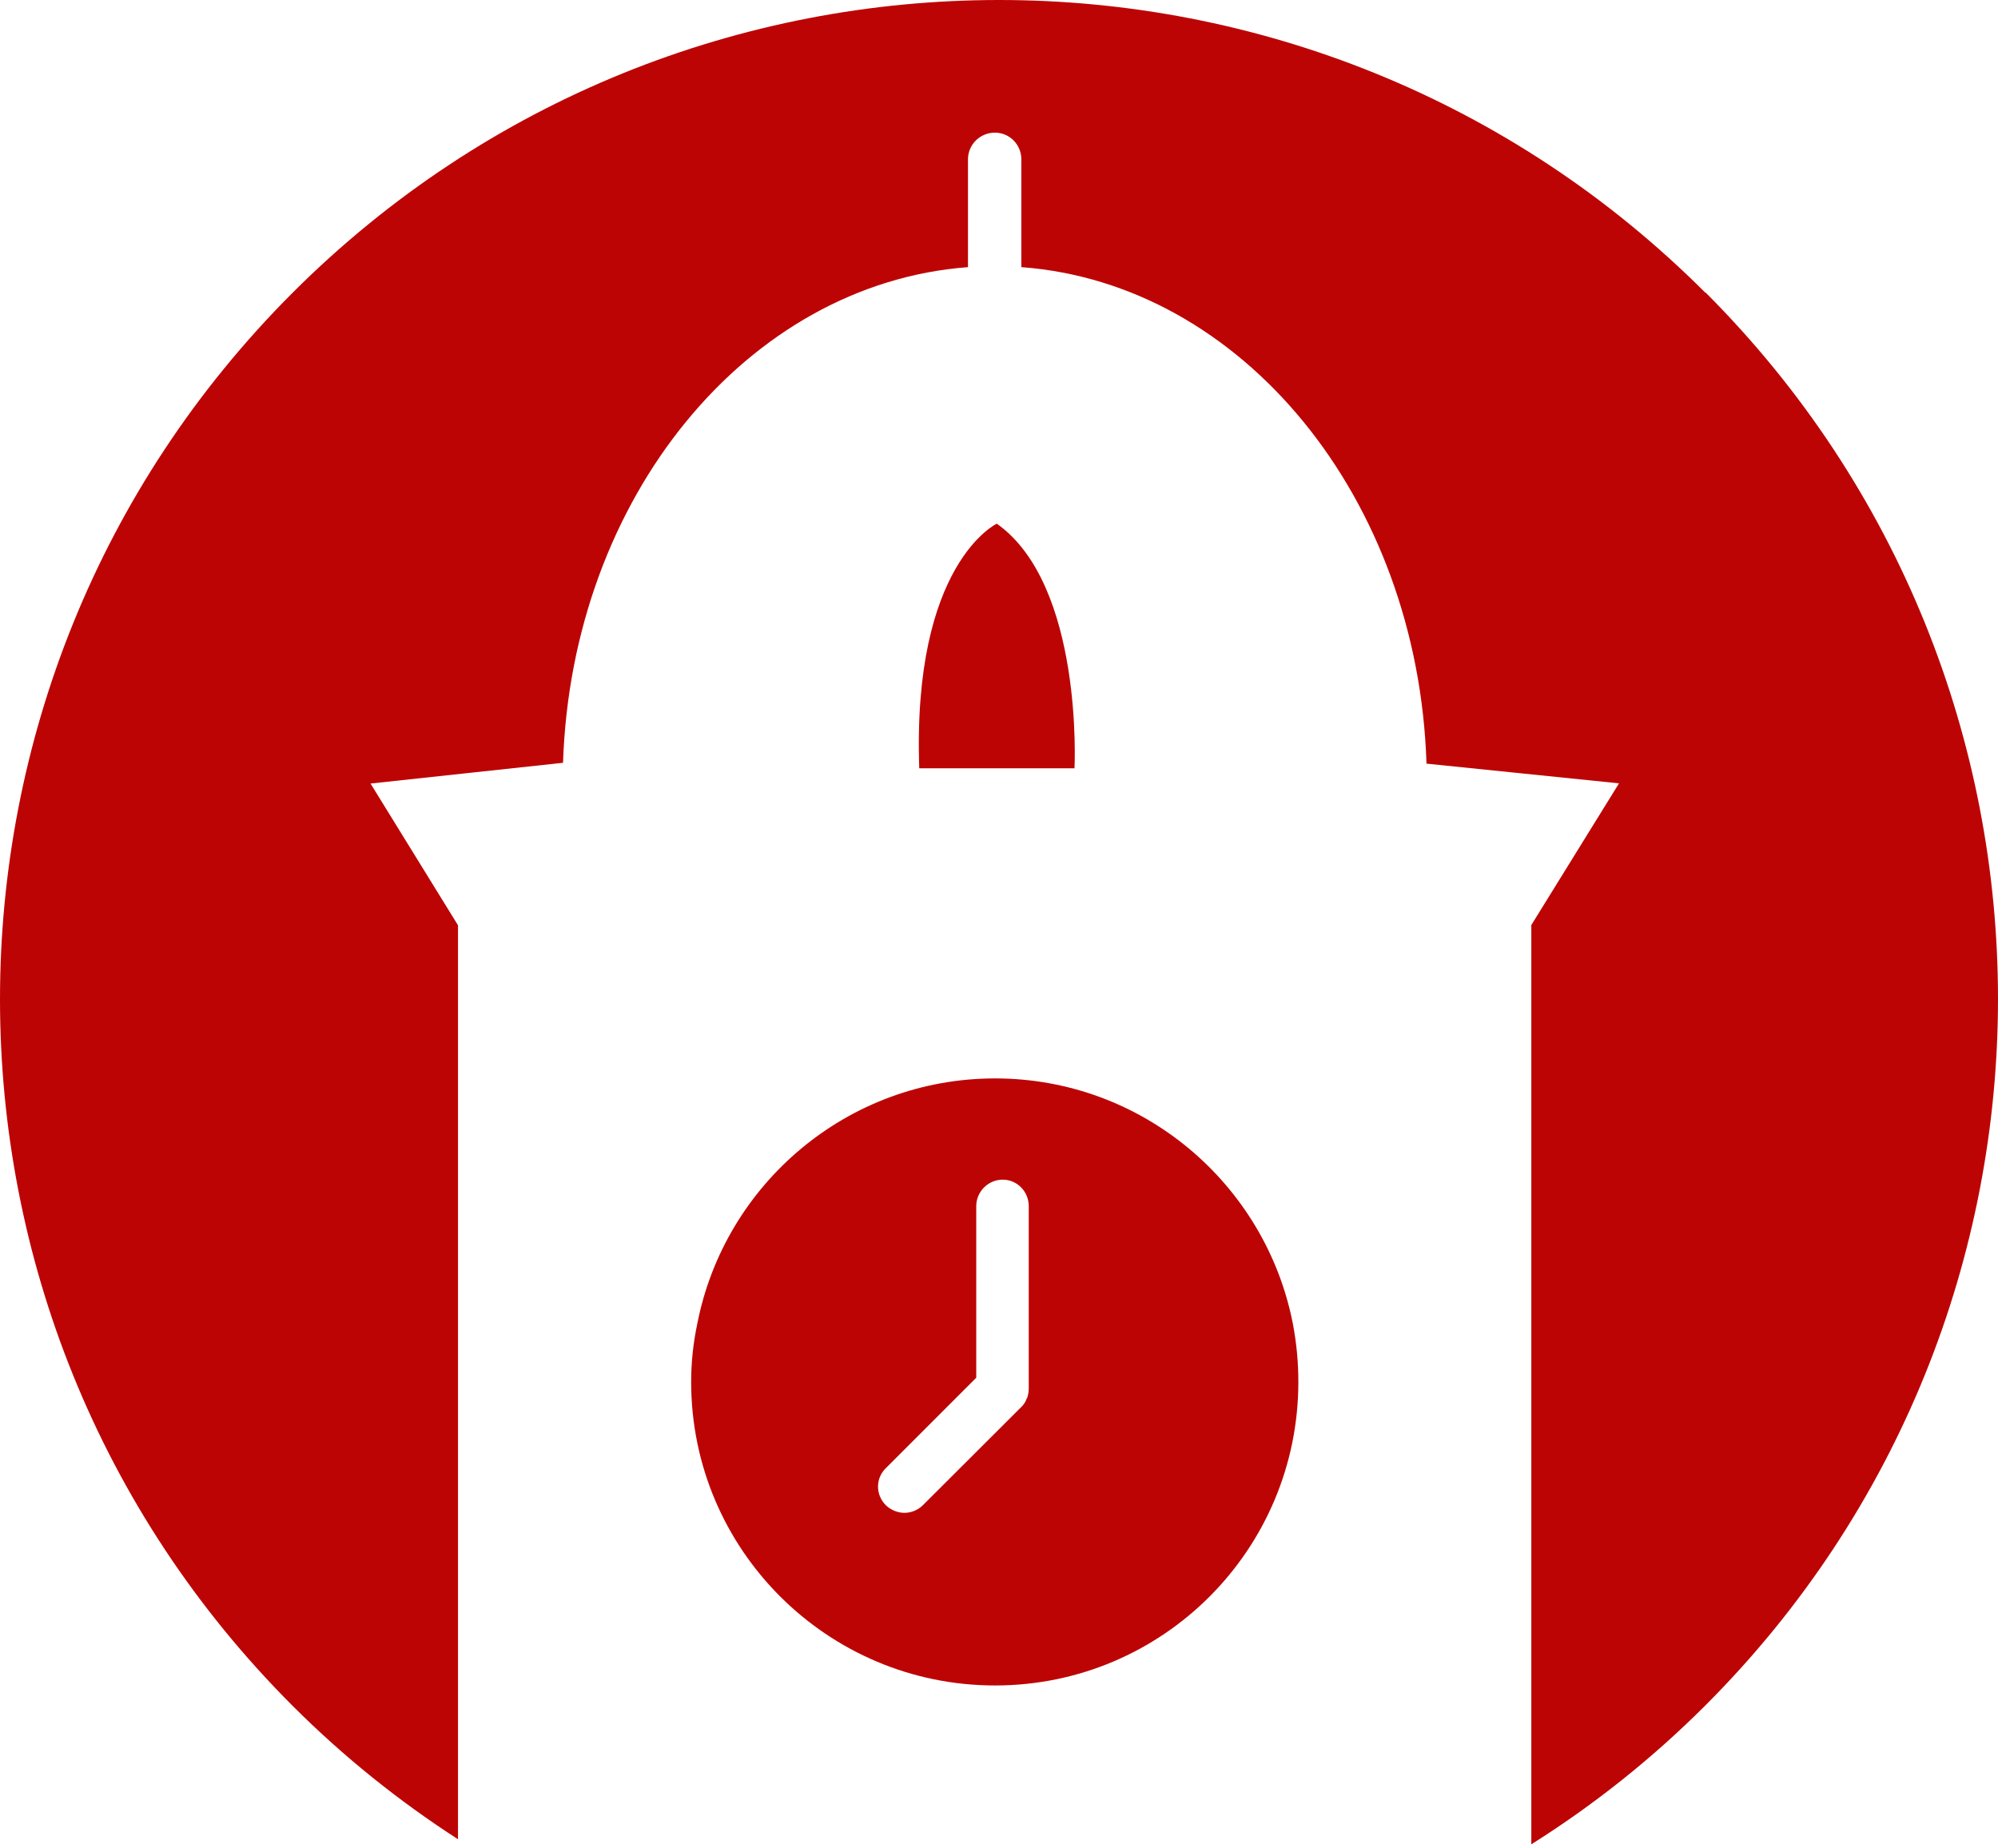
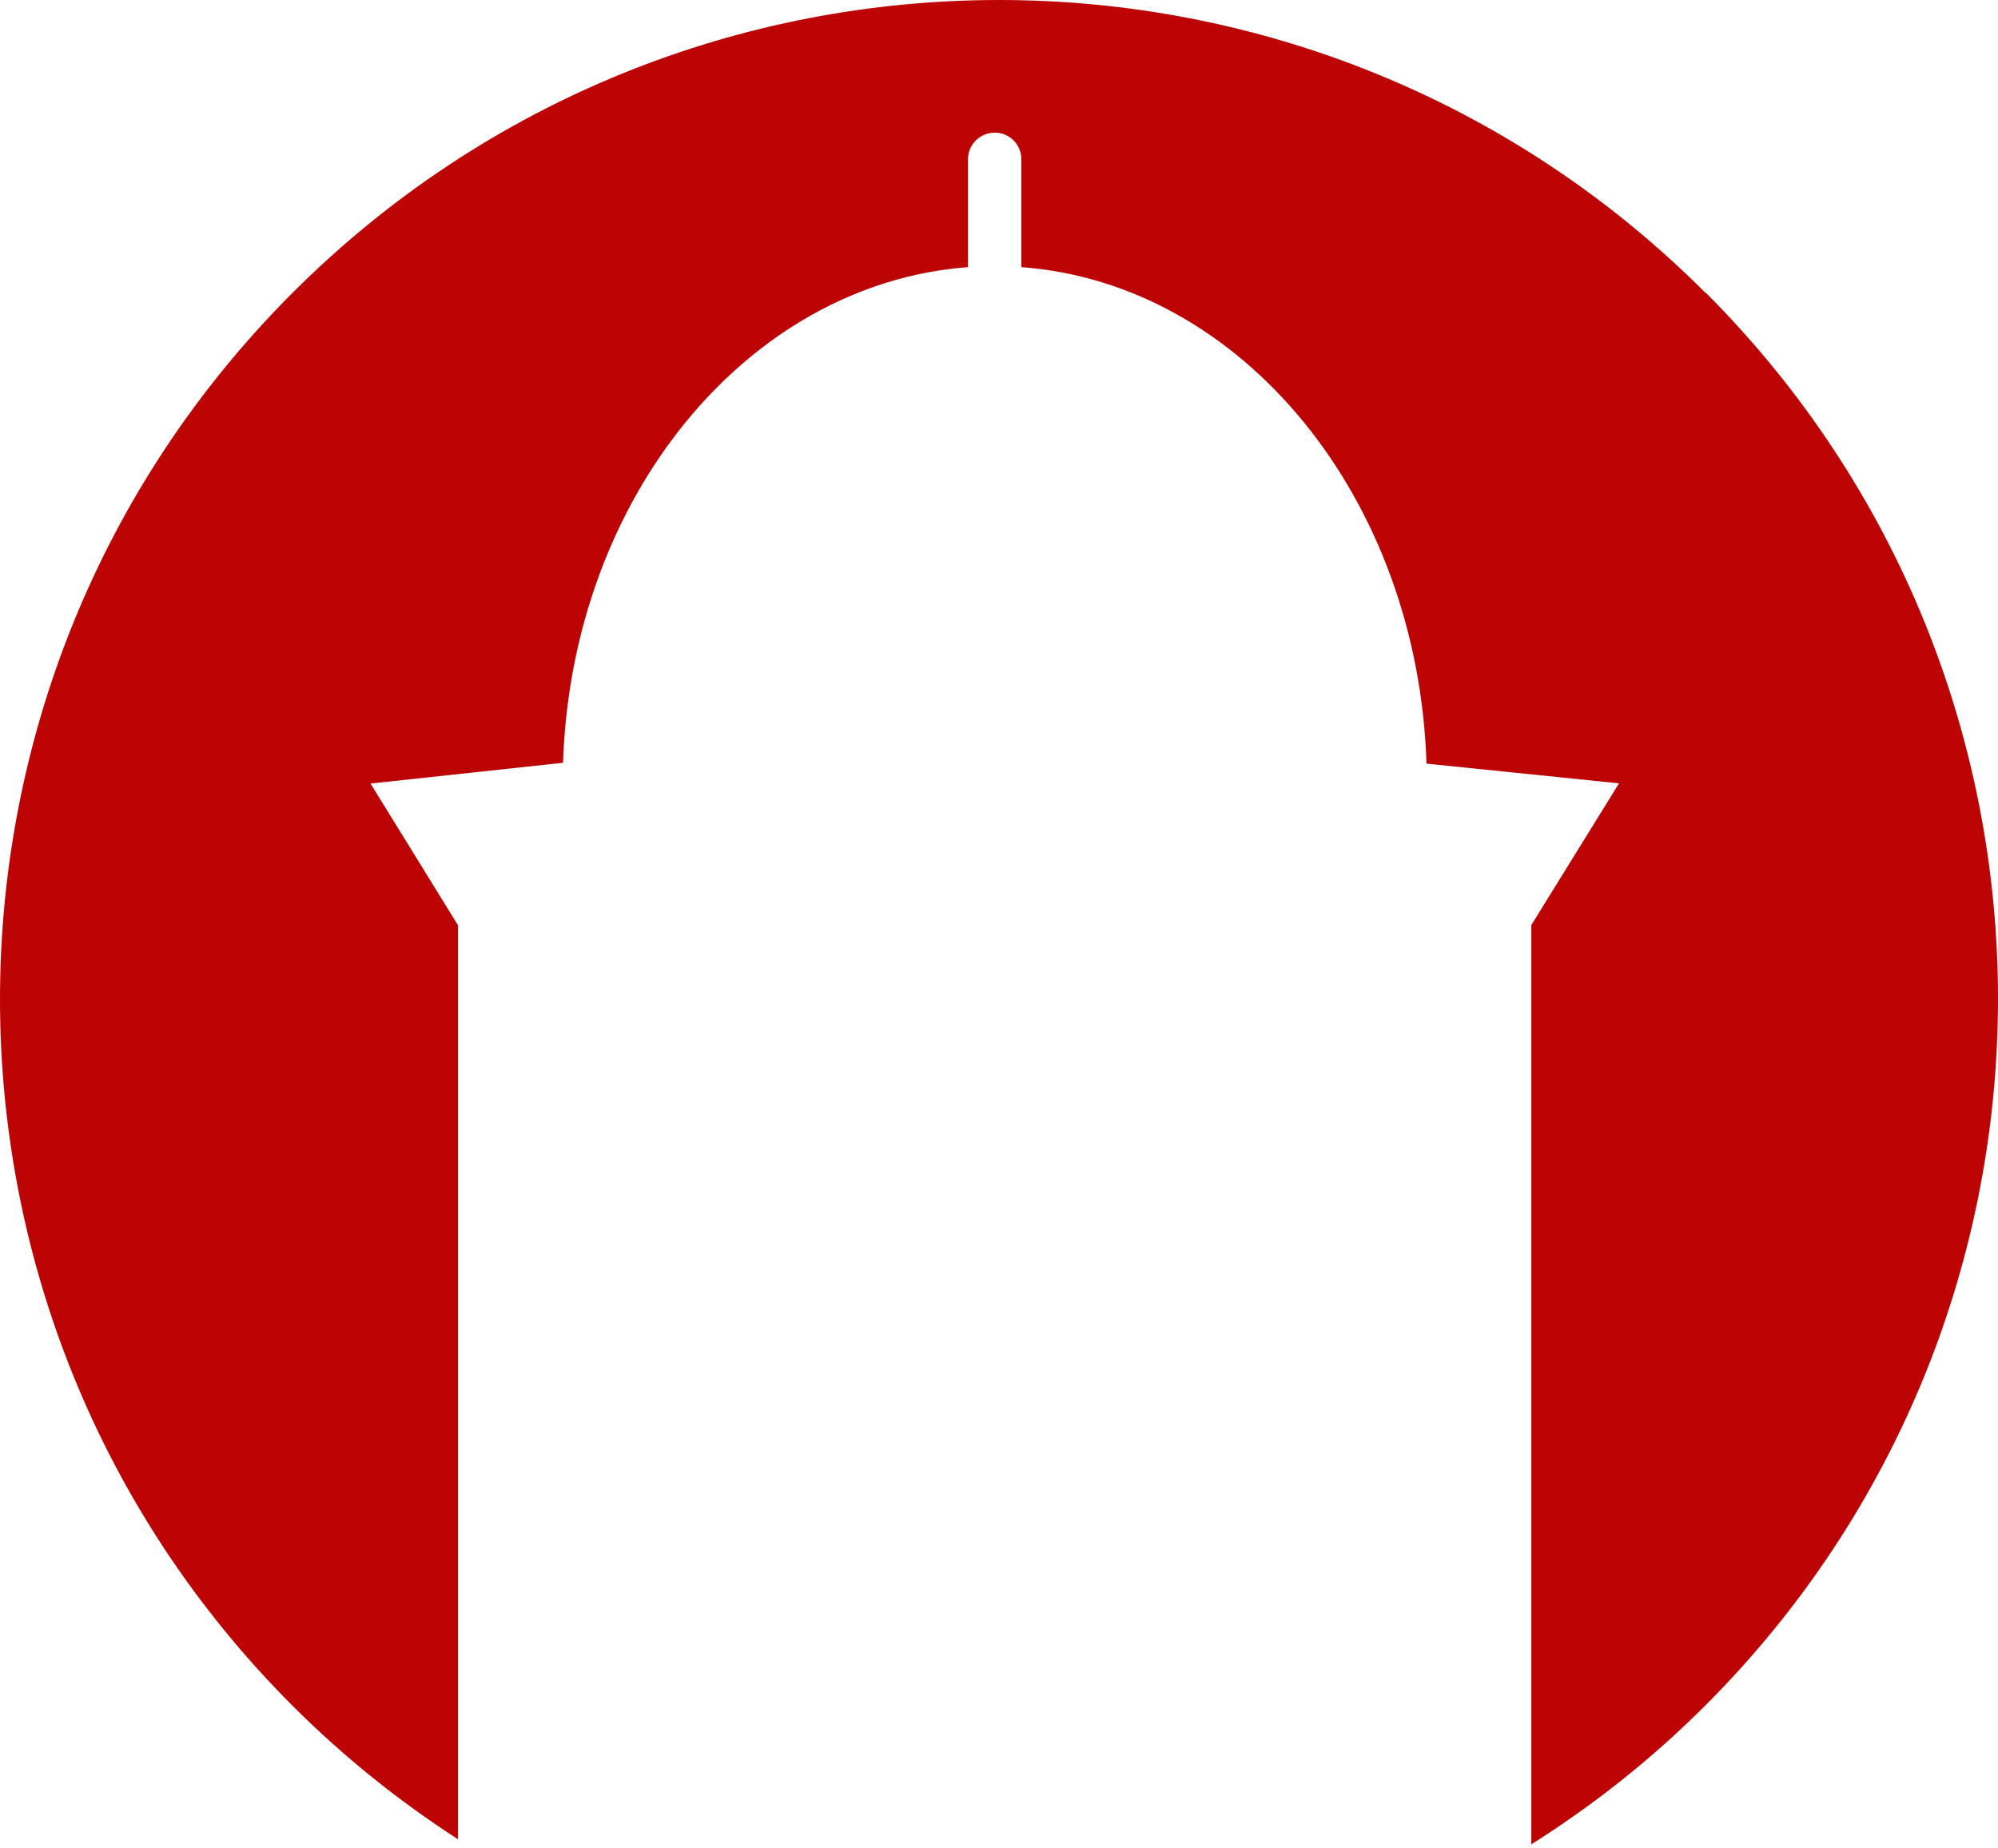
<svg xmlns="http://www.w3.org/2000/svg" width="80" height="74" viewBox="0 0 80 74" fill="none">
  <g clip-path="url(#clip0_313_1634)">
-     <path d="M27.92 52.993C27.759 53.748 27.674 54.528 27.674 55.325C27.674 62.033 33.127 67.477 39.843 67.477C46.559 67.477 51.986 62.033 51.986 55.325C51.986 54.528 51.91 53.748 51.766 52.993C50.672 47.397 45.745 43.174 39.843 43.174C33.941 43.174 29.014 47.397 27.92 52.993ZM35.468 58.777L39.089 55.156V48.287C39.089 47.71 39.563 47.227 40.148 47.227C40.734 47.227 41.191 47.71 41.191 48.287V55.588C41.191 55.724 41.166 55.851 41.124 55.978C41.107 55.978 41.107 55.987 41.107 55.995C41.064 56.123 40.98 56.25 40.886 56.334L36.952 60.261C36.748 60.464 36.468 60.566 36.214 60.566C35.959 60.566 35.679 60.464 35.468 60.261C35.052 59.845 35.052 59.184 35.468 58.777Z" fill="#BD0404" />
    <path d="M68.285 11.721C52.665 -3.907 27.344 -3.907 11.715 11.721C-3.905 27.341 -3.905 52.671 11.715 68.291C13.767 70.343 15.998 72.124 18.338 73.634V37.043L14.836 31.369L22.544 30.538C22.892 19.913 29.93 11.357 38.758 10.695V6.379C38.758 5.785 39.241 5.311 39.835 5.311C40.428 5.311 40.895 5.794 40.895 6.379V10.695C49.731 11.348 56.778 19.93 57.117 30.572L64.825 31.361L61.314 37.034V73.837C63.791 72.277 66.131 70.428 68.285 68.274C83.905 52.654 83.905 27.325 68.285 11.704V11.721Z" fill="#BD0404" />
-     <path d="M39.911 20.965C39.911 20.965 36.519 22.559 36.807 30.759H43.023C43.023 30.759 43.396 23.424 39.911 20.965Z" fill="#BD0404" />
  </g>
  <defs>
    <clipPath id="clip0_313_1634">
      <rect width="80" height="73.837" fill="white" />
    </clipPath>
  </defs>
</svg>